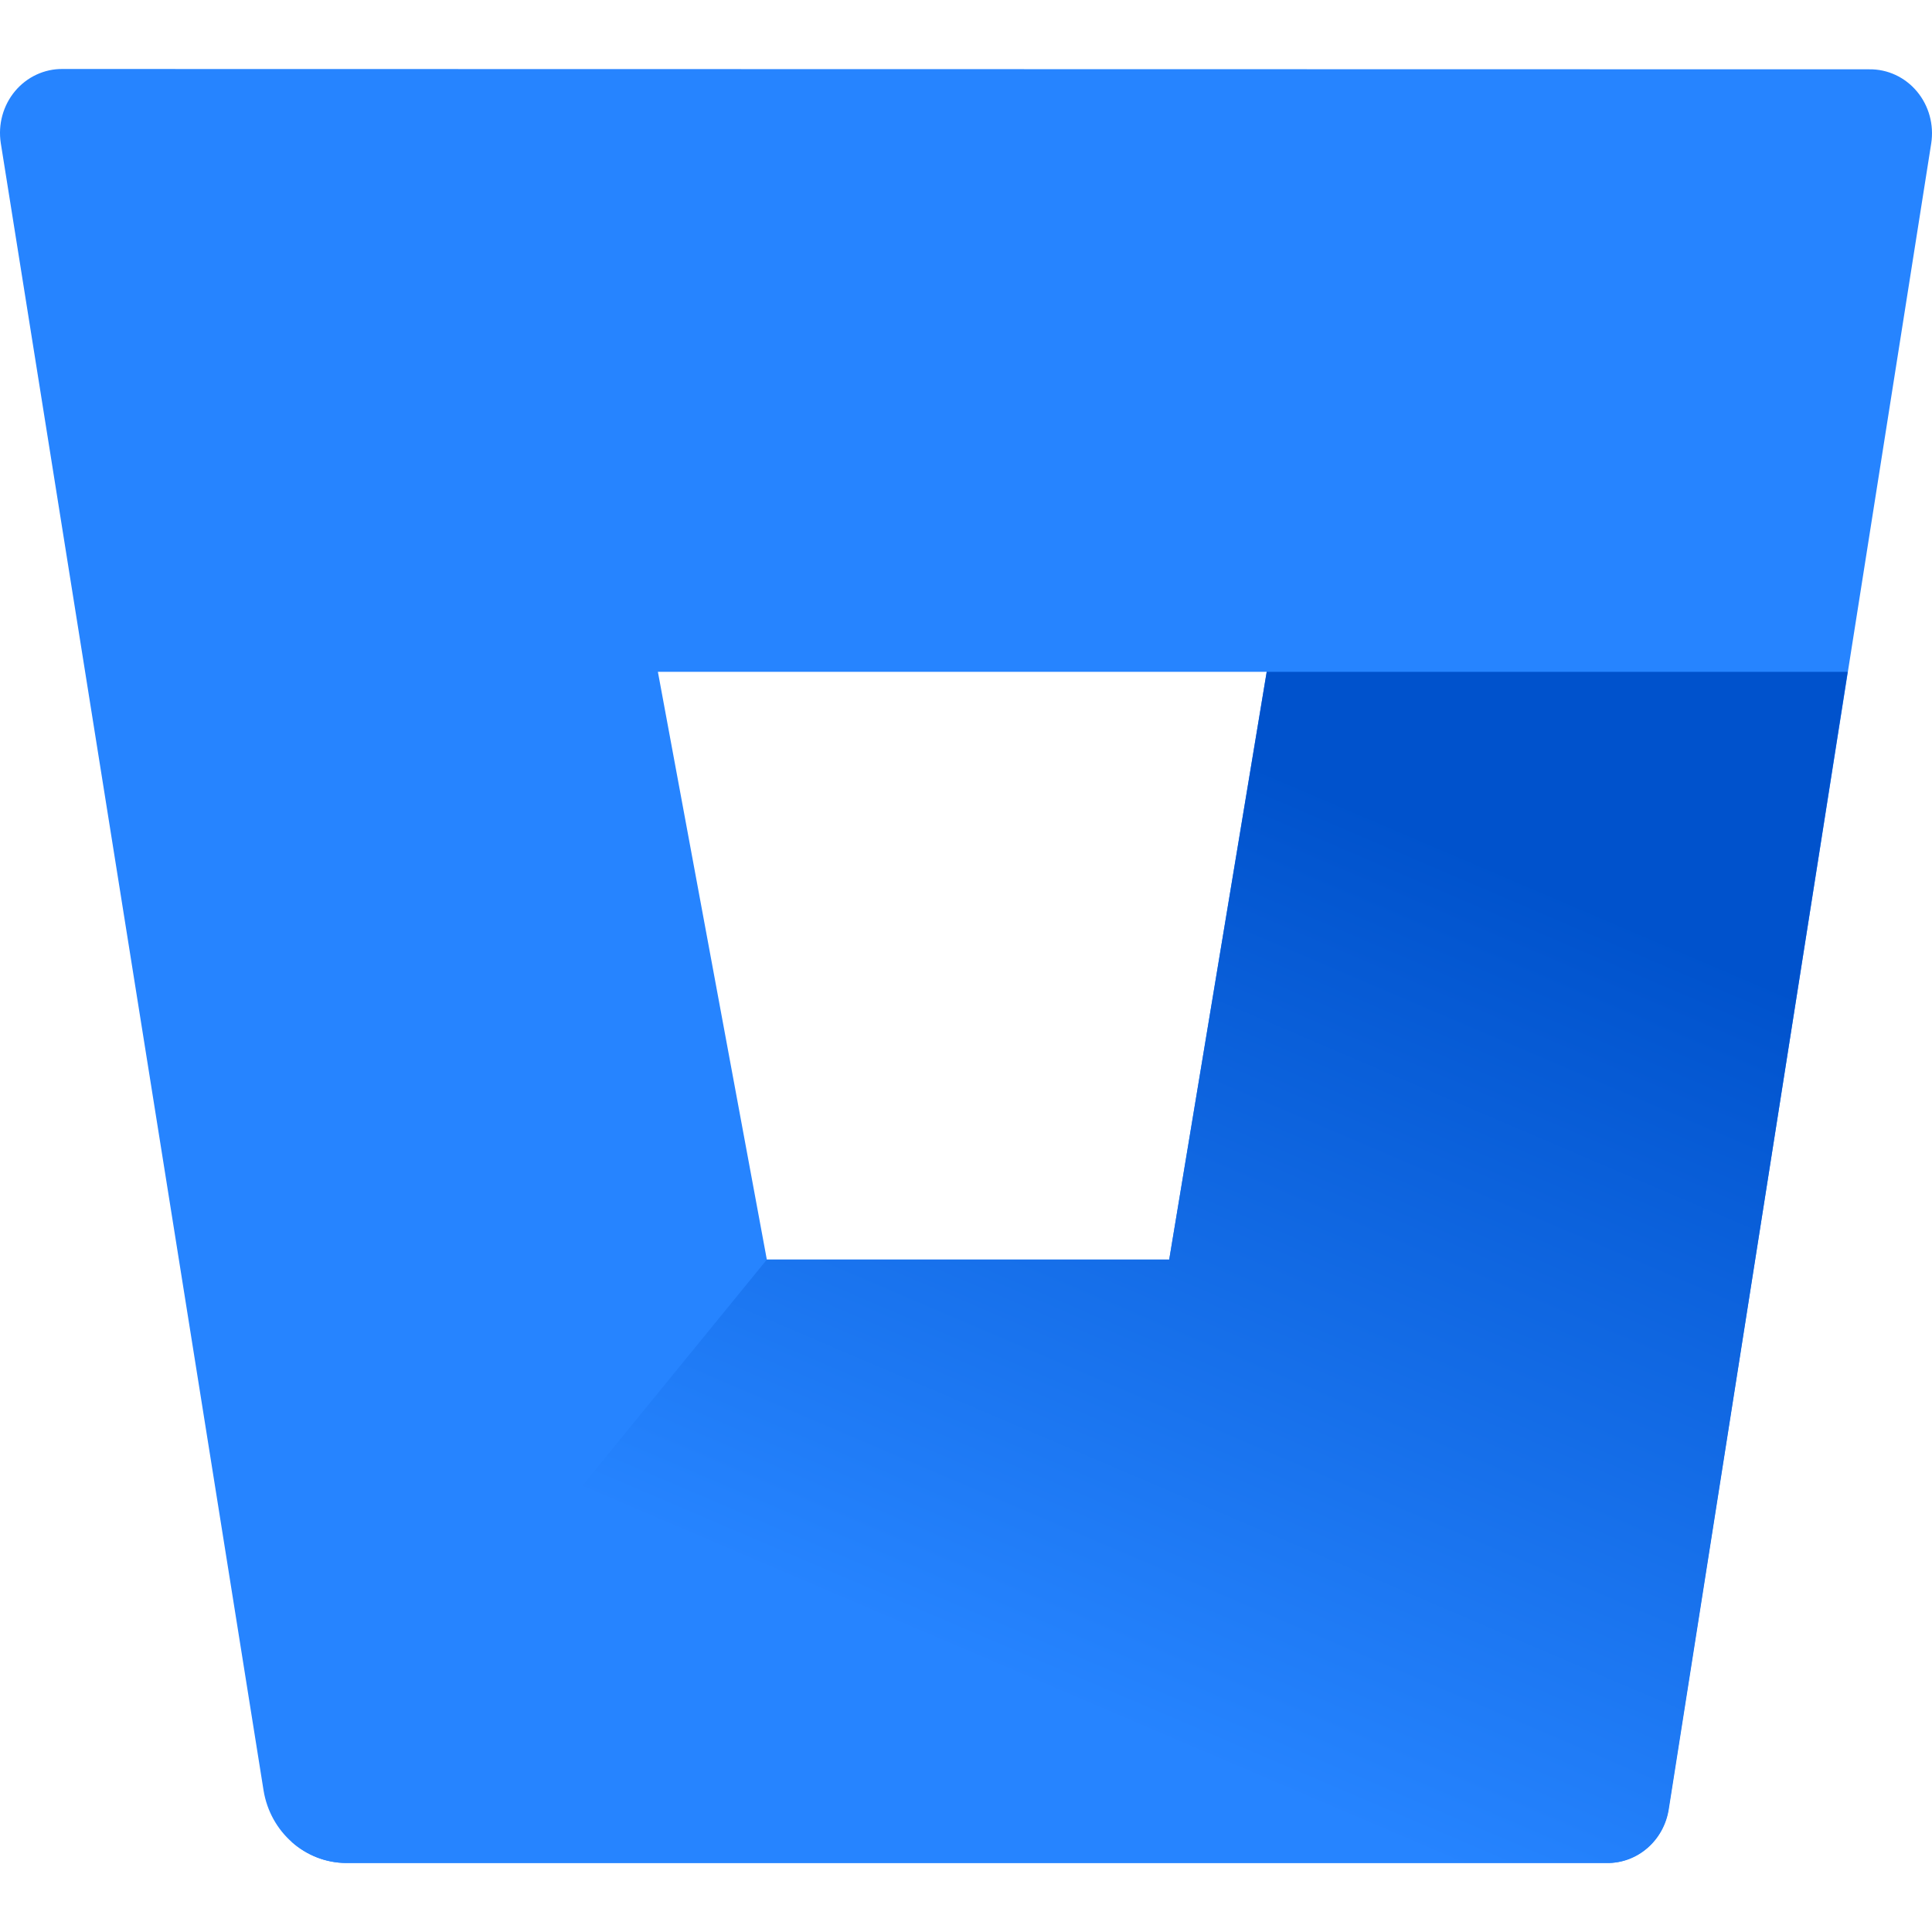
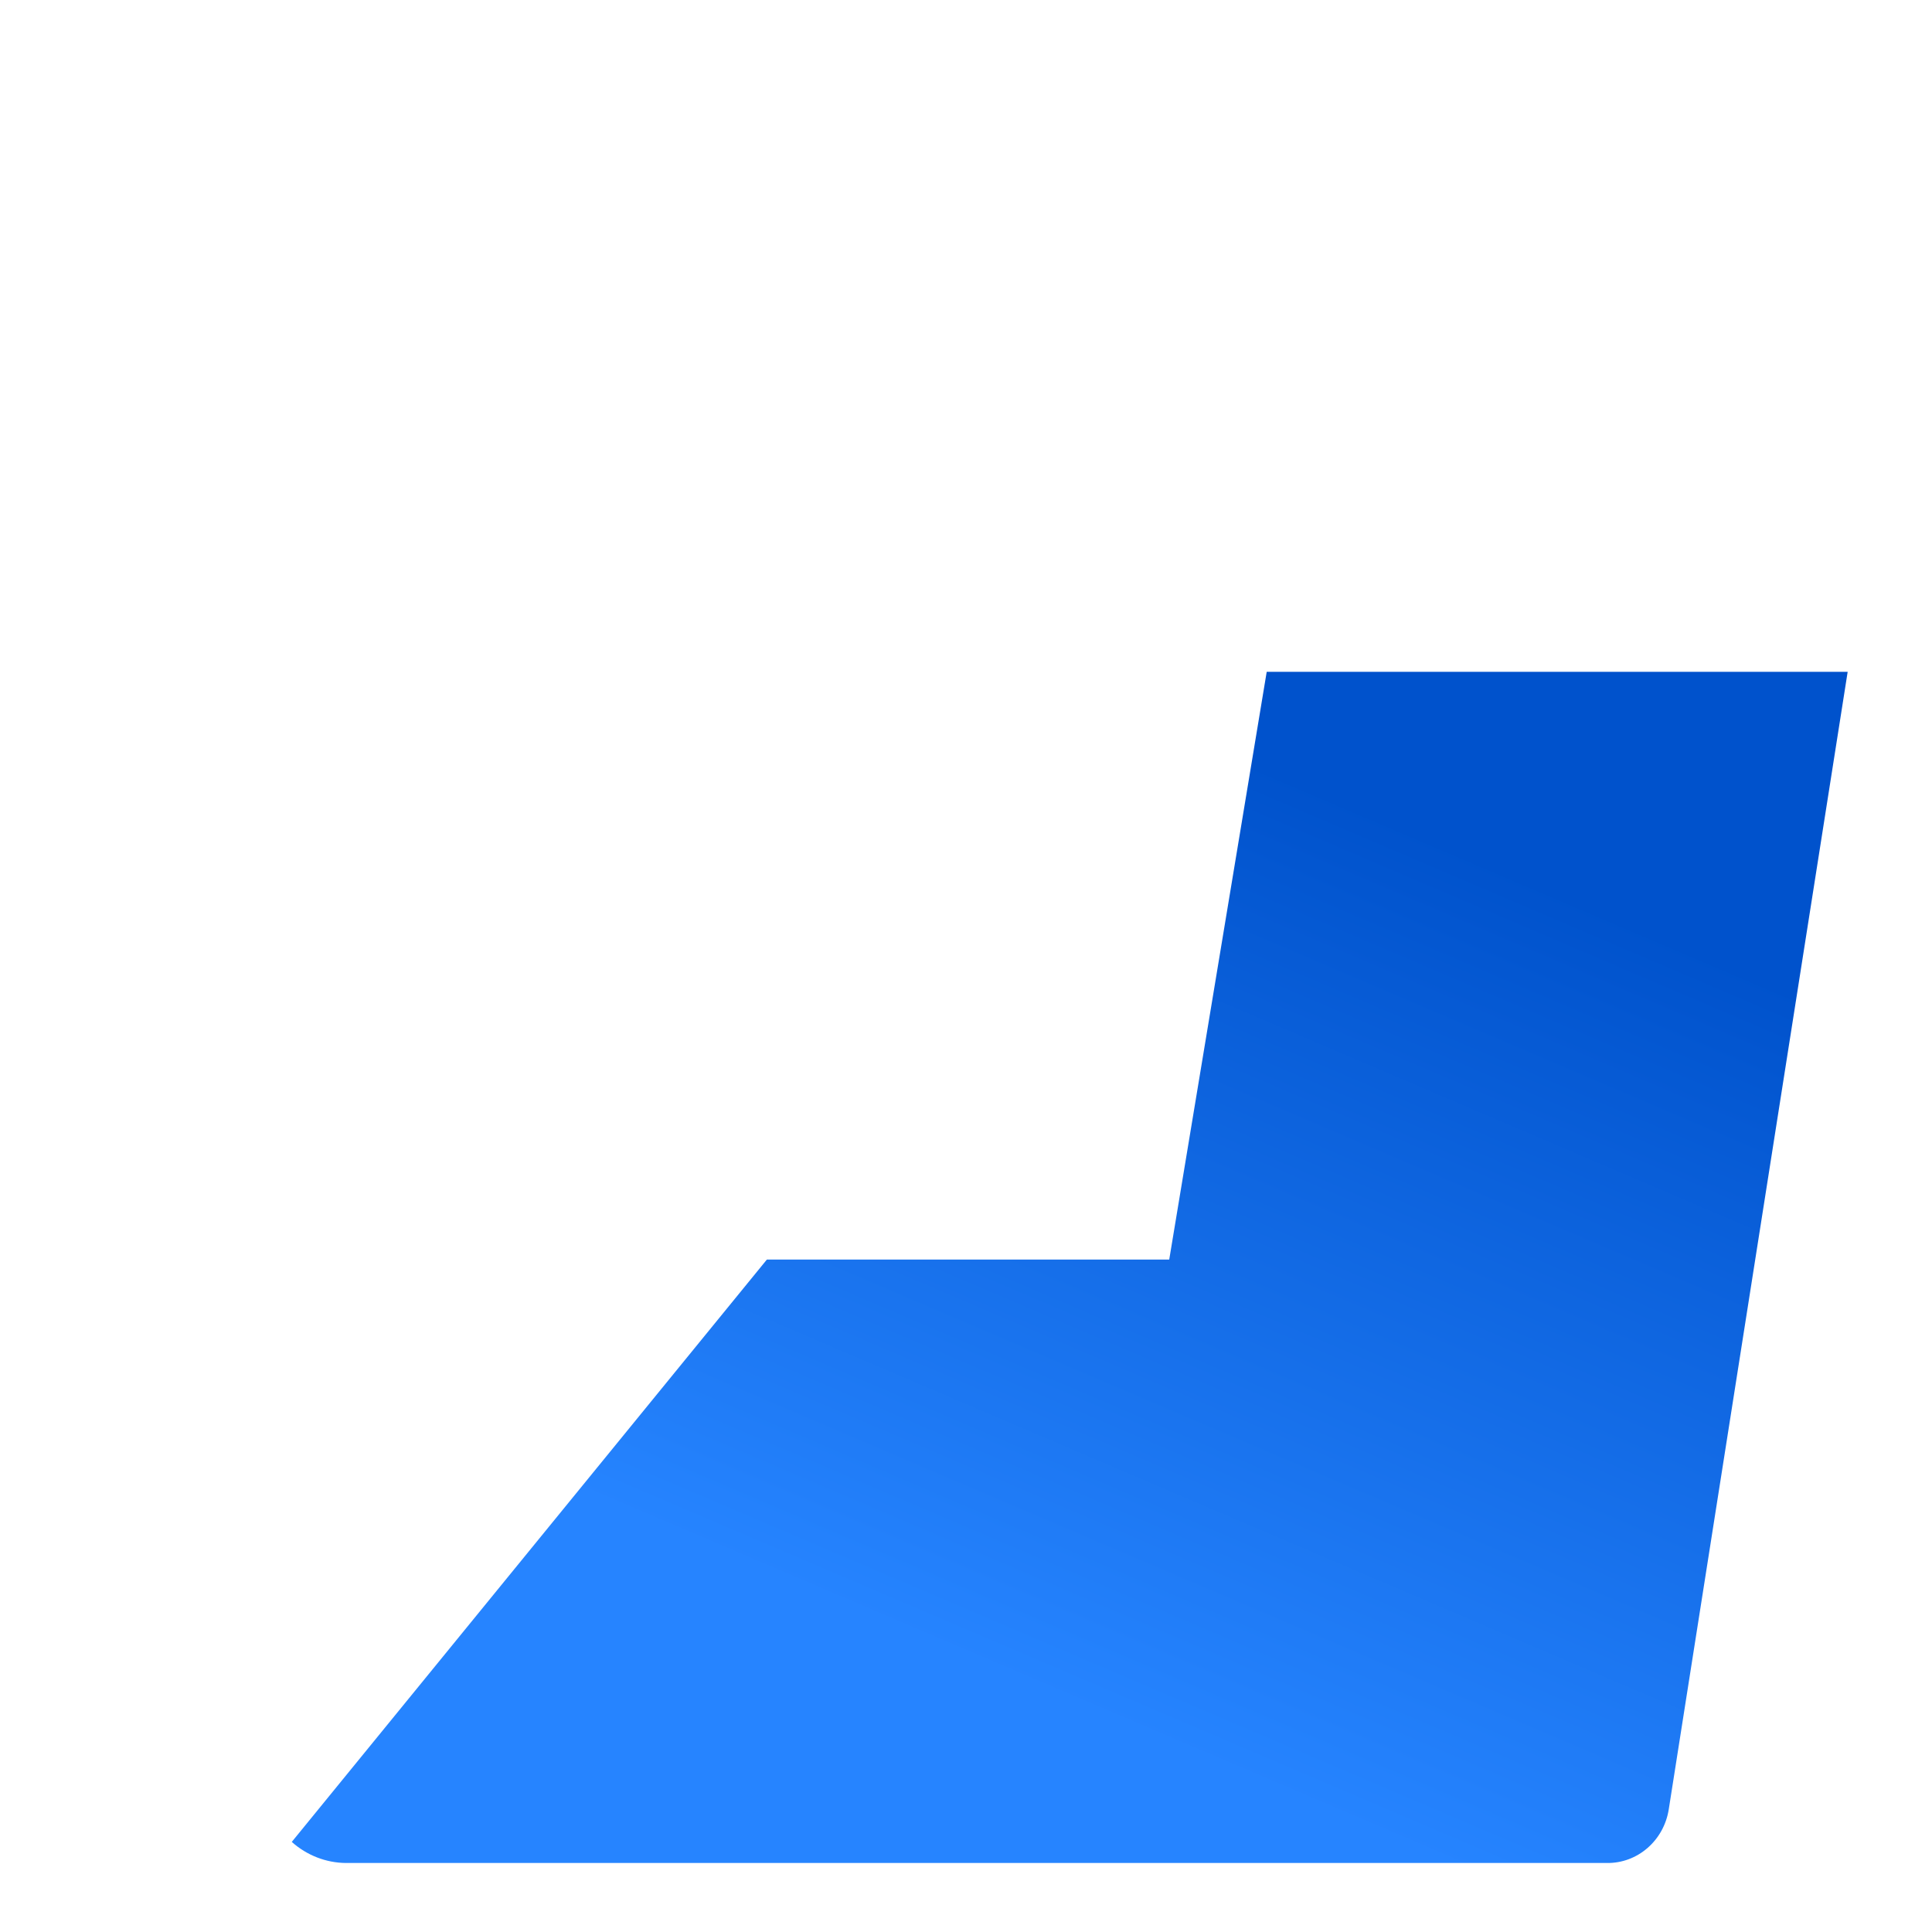
<svg xmlns="http://www.w3.org/2000/svg" width="100" height="100" viewBox="0 0 100 100">
  <style>
        svg{stroke:#000;stroke-linecap:round;stroke-linejoin:round;fill:#fff;fill-rule:evenodd;font-family:Roboto;font-size:14px;text-anchor:middle;}svg text{paint-order:stroke;white-space:pre;}svg .Text\.cls{stroke:none;}
    </style>
  <defs>
    <linearGradient id="L108136394180052CC1002684FF.grad" x1="108.63%" y1="13.82%" x2="63.63%" y2="94.64%">
      <stop offset="18%" stop-color="#0052CC" />
      <stop offset="100%" stop-color="#2684FF" />
    </linearGradient>
  </defs>
  <g transform="translate(0 0)">
    <g>
      <g transform="translate(0 3.571)">
        <g>
          <g transform="translate(0 0)">
-             <path d="M 3.245 0 C 2.299 -0.012 1.395 0.408 0.777 1.148 C 0.159 1.889 -0.11 2.873 0.041 3.838 L 13.642 89.102 C 13.992 91.255 15.789 92.839 17.904 92.857 L 83.154 92.857 C 84.741 92.878 86.104 91.696 86.358 90.078 L 99.959 3.855 C 100.11 2.89 99.841 1.905 99.223 1.165 C 98.605 0.424 97.701 0.004 96.755 0.017 L 3.245 0 Z M 60.517 61.624 L 39.691 61.624 L 34.052 31.201 L 65.564 31.201 L 60.517 61.624 Z" fill="#2684ff" fill-rule="nonzero" stroke="none" stroke-linecap="butt" stroke-linejoin="miter" stroke-width="25.001" />
-           </g>
+             </g>
          <g transform="translate(15.102 31.201)">
-             <path d="M 80.533 0 L 50.463 0 L 45.417 30.423 L 24.591 30.423 L 0 60.565 C 0.779 61.26 1.773 61.648 2.804 61.656 L 68.069 61.656 C 69.657 61.678 71.02 60.495 71.273 58.877 L 80.533 0 Z" fill="url(#L108136394180052CC1002684FF.grad)" stroke="none" stroke-linecap="butt" stroke-linejoin="miter" stroke-width="25.001" />
+             <path d="M 80.533 0 L 50.463 0 L 45.417 30.423 L 24.591 30.423 L 0 60.565 C 0.779 61.26 1.773 61.648 2.804 61.656 L 68.069 61.656 C 69.657 61.678 71.02 60.495 71.273 58.877 L 80.533 0 " fill="url(#L108136394180052CC1002684FF.grad)" stroke="none" stroke-linecap="butt" stroke-linejoin="miter" stroke-width="25.001" />
          </g>
        </g>
      </g>
      <g>
-         <rect fill="none" fill-opacity="0" height="100" stroke="none" stroke-opacity="0" stroke-width="1" width="100" x="0" y="0" />
-       </g>
+         </g>
    </g>
  </g>
</svg>